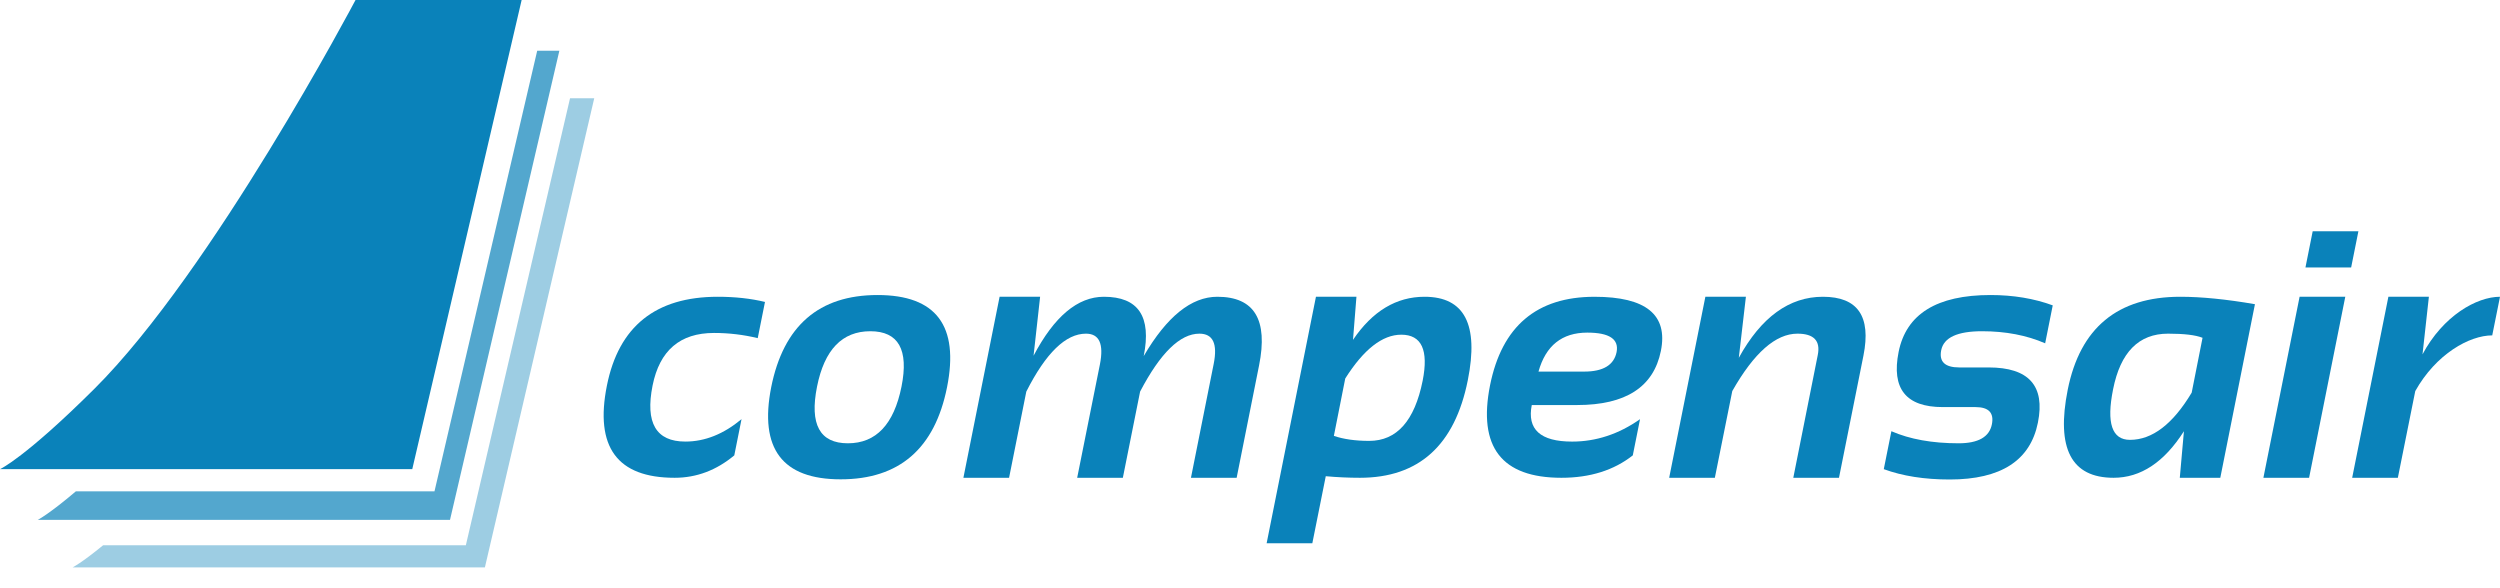
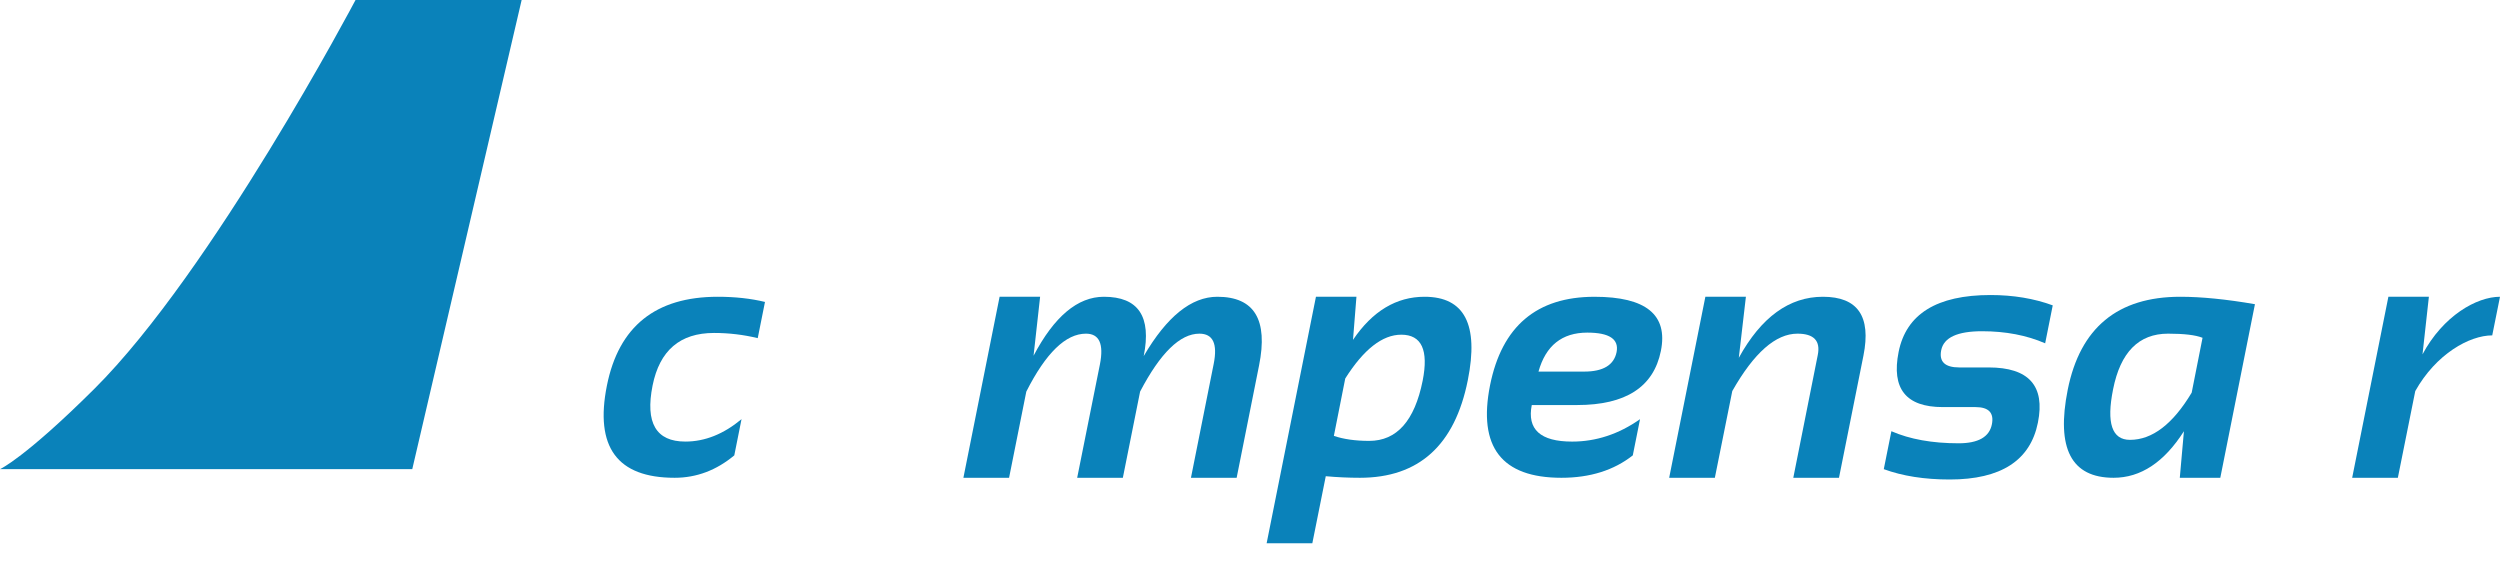
<svg xmlns="http://www.w3.org/2000/svg" width="170" height="40" viewBox="0 0 170 40" fill="none">
  <path d="M49.932 30.965C48.713 31.981 47.362 32.489 45.876 32.489C41.969 32.489 40.433 30.398 41.27 26.217C42.075 22.192 44.587 20.18 48.807 20.18C49.979 20.18 51.05 20.297 52.019 20.532L51.526 22.994C50.557 22.759 49.565 22.641 48.549 22.641C46.243 22.641 44.852 23.833 44.375 26.217C43.868 28.757 44.61 30.027 46.602 30.027C47.931 30.027 49.205 29.518 50.424 28.503L49.932 30.965Z" fill="#0A82BA" />
-   <path d="M52.441 26.334C53.277 22.153 55.688 20.062 59.674 20.062C63.659 20.062 65.234 22.153 64.398 26.334C63.562 30.507 61.15 32.594 57.165 32.594C53.195 32.594 51.62 30.507 52.441 26.334ZM57.658 30.144C59.572 30.144 60.787 28.859 61.303 26.287C61.804 23.779 61.096 22.524 59.182 22.524C57.267 22.524 56.06 23.779 55.559 26.287C55.043 28.859 55.743 30.144 57.658 30.144Z" fill="#0A82BA" />
  <path d="M65.511 32.489L67.973 20.18H70.728L70.282 24.19C71.689 21.517 73.283 20.18 75.065 20.18C77.409 20.18 78.312 21.525 77.773 24.213C79.344 21.525 81.013 20.18 82.778 20.18C85.296 20.18 86.242 21.74 85.615 24.858L84.092 32.489H80.985L82.532 24.74C82.805 23.372 82.482 22.689 81.559 22.689C80.246 22.689 78.902 24.002 77.527 26.628L76.354 32.489H73.248L74.795 24.776C75.068 23.384 74.752 22.689 73.845 22.689C72.47 22.689 71.118 24.002 69.789 26.628L68.617 32.489H65.511V32.489Z" fill="#0A82BA" />
  <path d="M89.484 20.18H92.238L92.004 23.111C93.325 21.157 94.947 20.18 96.869 20.18C99.588 20.18 100.569 22.072 99.811 25.854C98.928 30.277 96.482 32.489 92.473 32.489C91.715 32.489 90.942 32.454 90.152 32.383L89.238 36.943H86.131L89.484 20.18ZM90.703 29.64C91.367 29.867 92.169 29.98 93.106 29.98C94.982 29.98 96.193 28.617 96.741 25.889C97.154 23.803 96.669 22.759 95.287 22.759C94.005 22.759 92.735 23.751 91.477 25.737L90.703 29.64Z" fill="#0A82BA" />
  <path d="M112.94 23.861C112.448 26.316 110.548 27.543 107.244 27.543H104.16C103.832 29.2 104.747 30.028 106.904 30.028C108.537 30.028 110.077 29.52 111.522 28.504L111.03 30.965C109.741 31.981 108.122 32.489 106.176 32.489C102.105 32.489 100.488 30.391 101.324 26.195C102.129 22.185 104.497 20.181 108.427 20.181C111.929 20.18 113.433 21.407 112.94 23.861ZM104.617 25.268H107.724C109.013 25.268 109.748 24.827 109.928 23.943C110.099 23.06 109.435 22.618 107.935 22.618C106.216 22.618 105.111 23.502 104.617 25.268Z" fill="#0A82BA" />
  <path d="M113.504 32.489L115.965 20.18H118.721L118.239 24.331C119.763 21.564 121.67 20.18 123.959 20.18C126.328 20.18 127.246 21.513 126.715 24.177L125.051 32.489H121.944L123.608 24.142C123.804 23.173 123.342 22.689 122.226 22.689C120.748 22.689 119.271 23.99 117.795 26.592L116.61 32.489H113.504Z" fill="#0A82BA" />
  <path d="M128.097 31.903L128.614 29.323C129.872 29.87 131.396 30.144 133.185 30.144C134.521 30.144 135.276 29.714 135.448 28.855C135.604 28.073 135.233 27.682 134.334 27.682H132.107C129.607 27.682 128.606 26.431 129.106 23.931C129.623 21.352 131.704 20.062 135.354 20.062C136.902 20.062 138.312 20.297 139.586 20.765L139.071 23.345C137.813 22.798 136.382 22.524 134.78 22.524C133.1 22.524 132.174 22.954 132.002 23.814C131.846 24.595 132.256 24.986 133.233 24.986H135.226C137.961 24.986 139.079 26.237 138.578 28.737C138.062 31.316 136.061 32.606 132.576 32.606C130.864 32.606 129.372 32.371 128.097 31.903Z" fill="#0A82BA" />
  <path d="M150.98 32.489H148.226L148.507 29.323C147.163 31.433 145.569 32.489 143.724 32.489C140.848 32.489 139.809 30.492 140.606 26.499C141.45 22.286 144.001 20.18 148.26 20.18C149.691 20.18 151.383 20.348 153.336 20.685L150.98 32.489ZM149.773 22.97C149.304 22.783 148.523 22.689 147.428 22.689C145.437 22.689 144.189 23.952 143.689 26.476C143.228 28.765 143.611 29.91 144.838 29.91C146.354 29.91 147.754 28.84 149.035 26.699L149.773 22.97Z" fill="#0A82BA" />
-   <path d="M159.479 20.18L157.018 32.489H153.911L156.373 20.18H159.479ZM160.371 15.726L159.878 18.187H156.771L157.263 15.726H160.371Z" fill="#0A82BA" />
  <path d="M159.948 32.489L162.41 20.18H165.164L164.731 24.095C166.122 21.485 168.405 20.18 170 20.18L169.472 22.806C167.925 22.806 165.653 24.069 164.238 26.593L163.054 32.489H159.948V32.489Z" fill="#0A82BA" />
-   <path opacity="0.4" d="M38.762 6.683L31.678 37.076H7.014C5.541 38.283 4.937 38.585 4.937 38.585H32.972L40.408 6.683H38.762Z" fill="#0A82BA" />
-   <path opacity="0.7" d="M36.53 3.449L29.545 33.412H5.158C3.308 34.981 2.567 35.352 2.567 35.352H30.6L38.037 3.449H36.53Z" fill="#0A82BA" />
  <path d="M28.034 31.902L35.472 0H24.176C24.176 0 14.44 18.456 6.416 26.441C1.687 31.145 0 31.902 0 31.902H28.034Z" fill="#0A82BA" />
</svg>